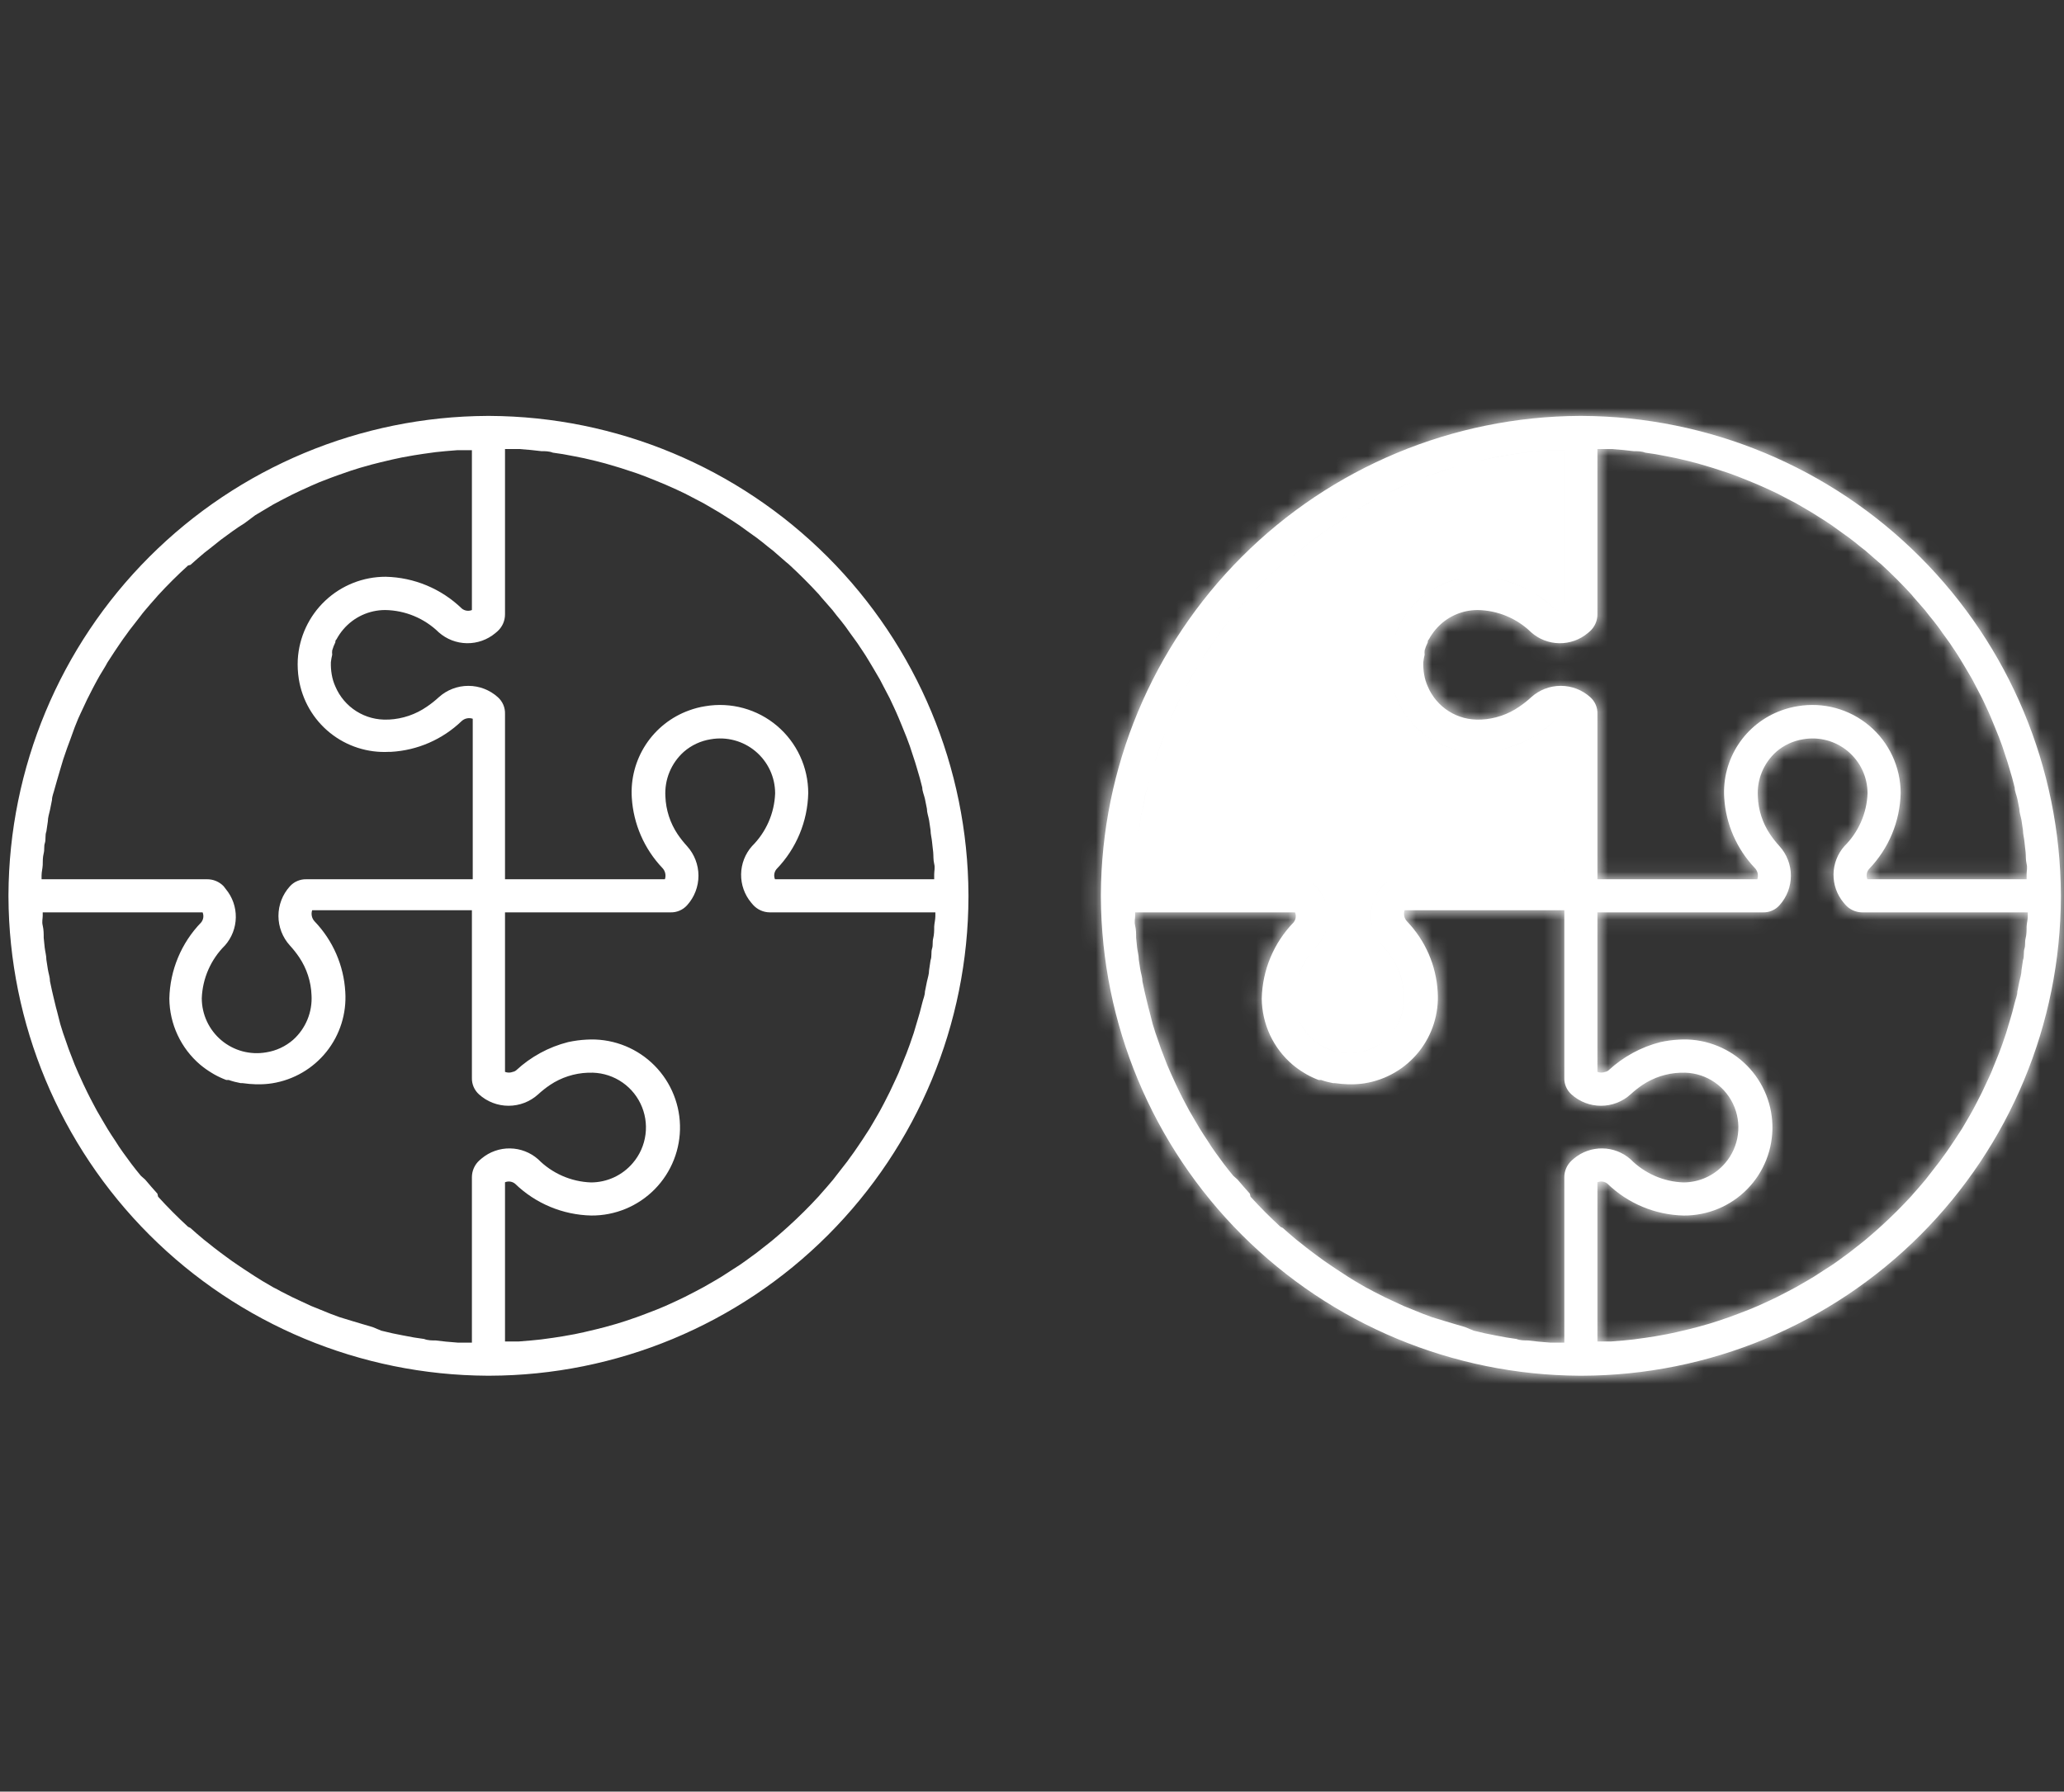
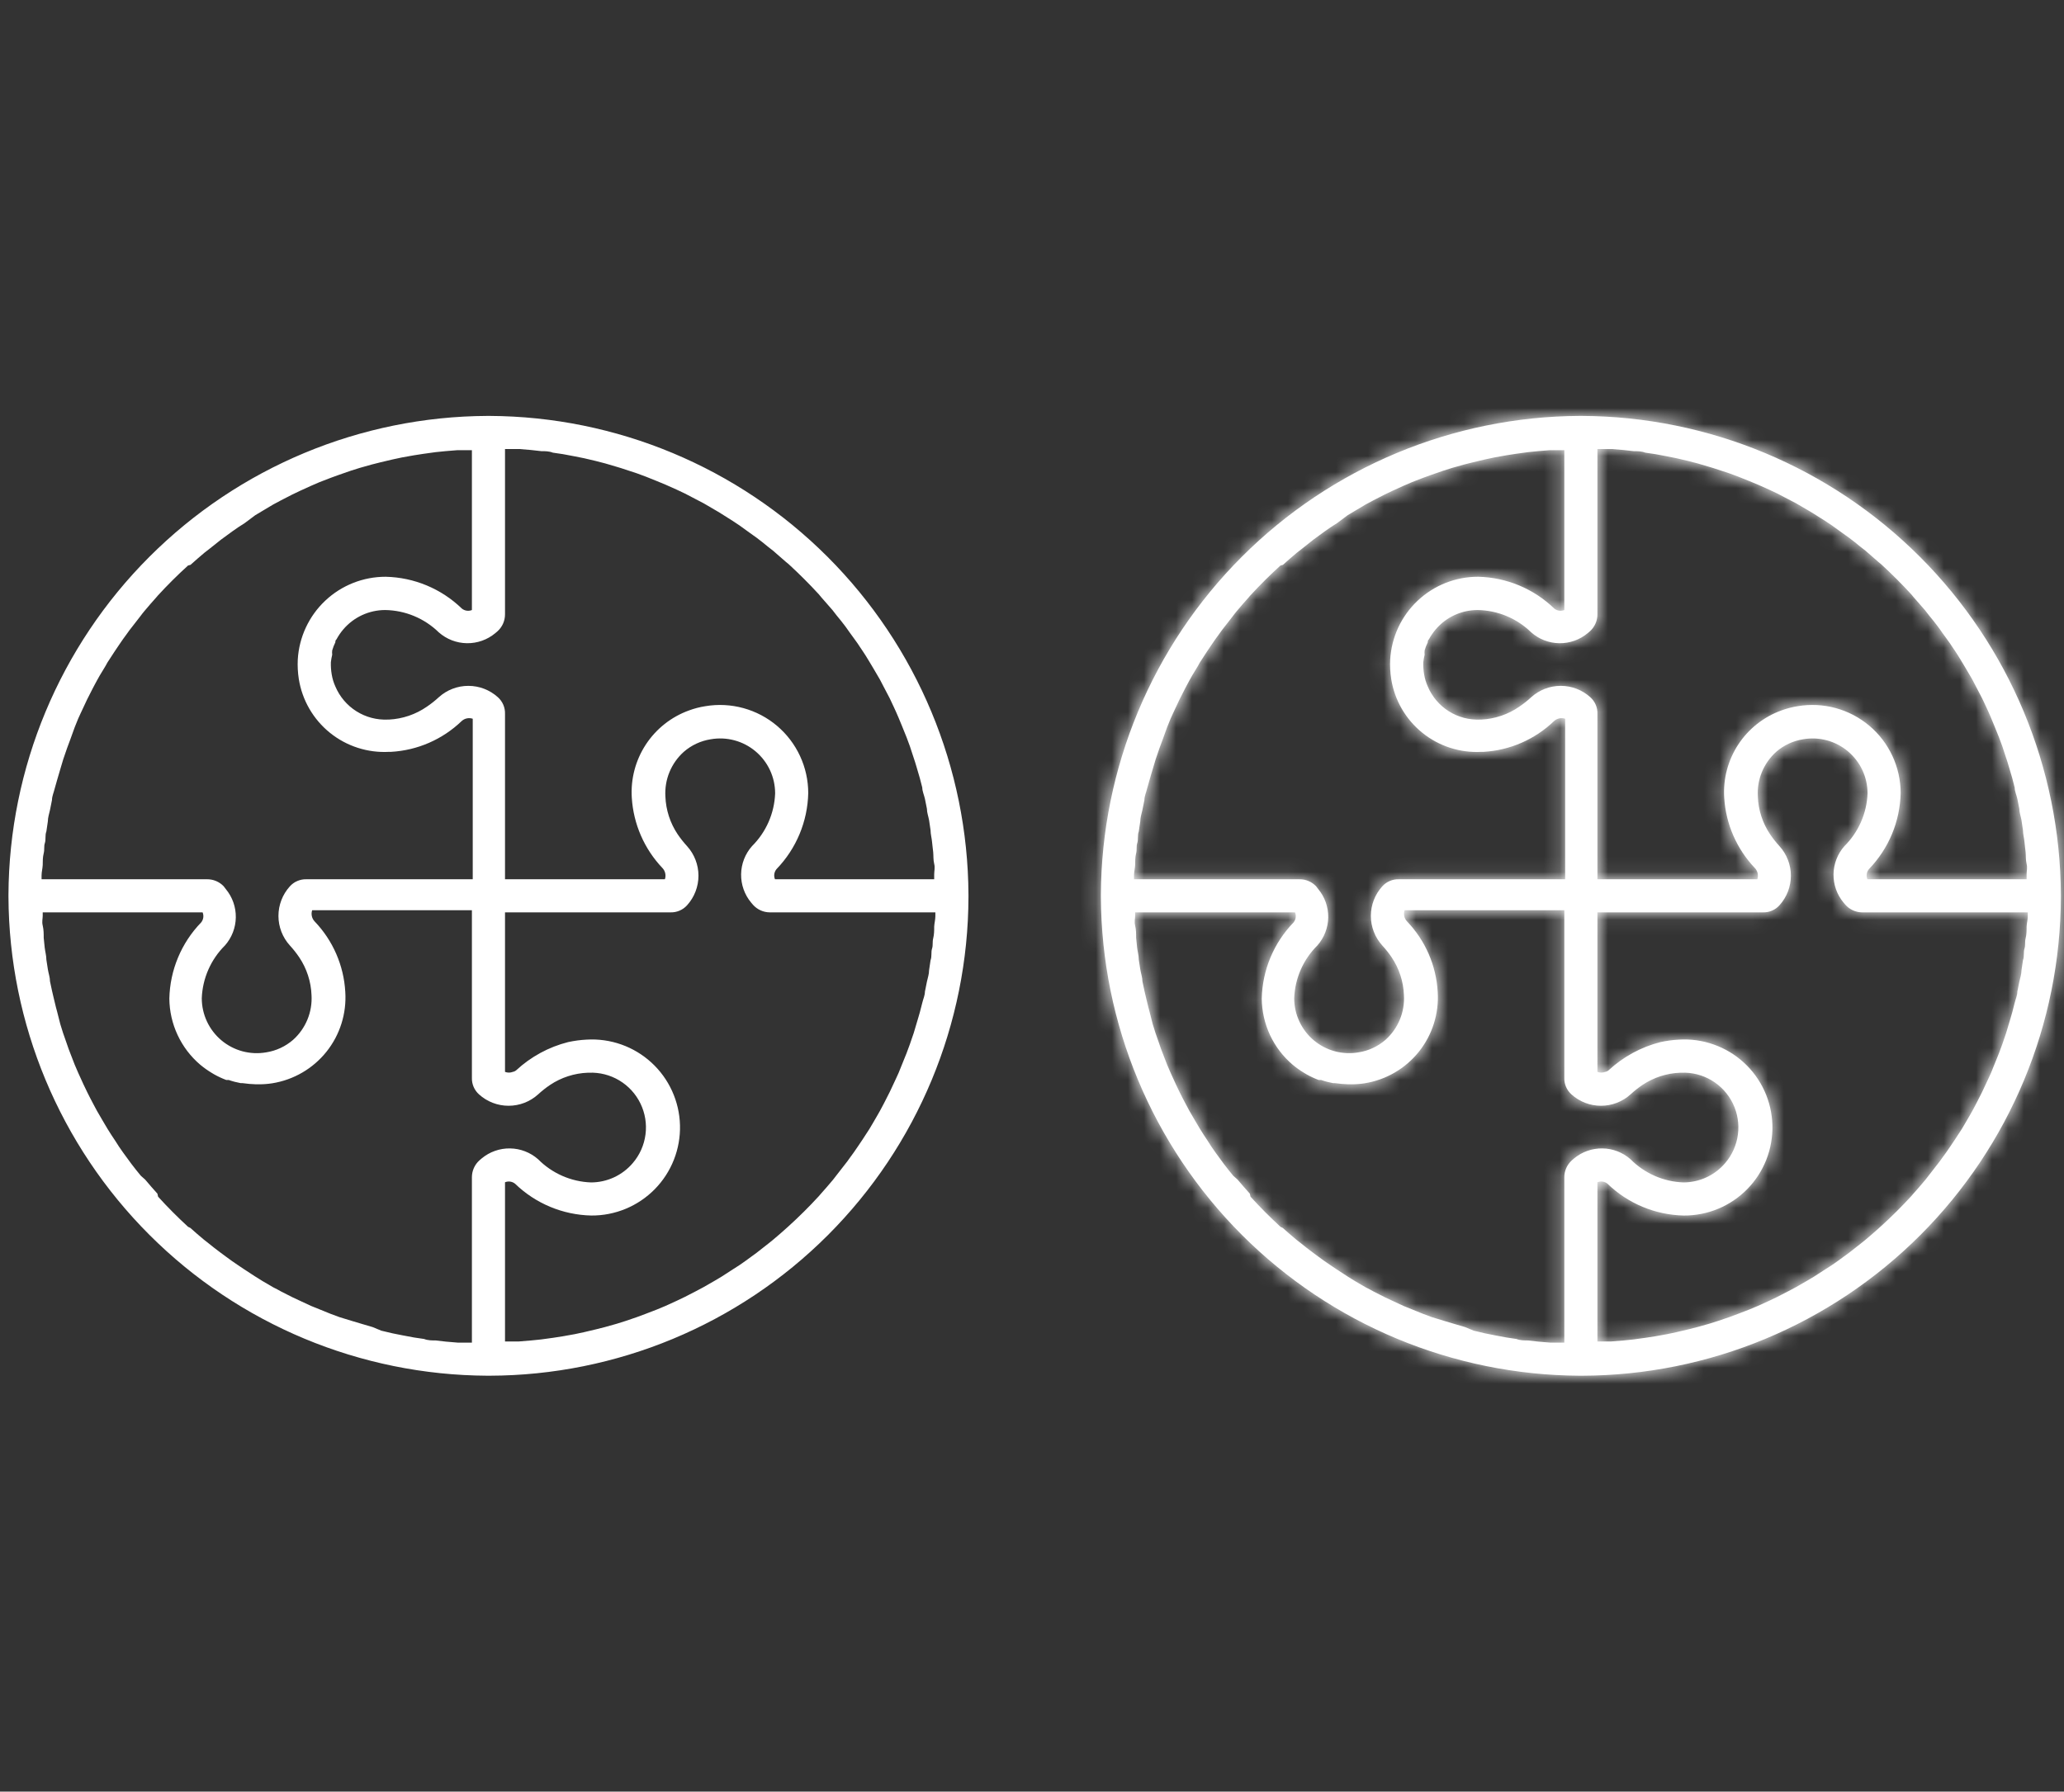
<svg xmlns="http://www.w3.org/2000/svg" width="129" height="112" viewBox="0 0 129 112" fill="none">
  <rect x="0" y="0" width="129" height="112" fill="#333333" stroke="none" />
  <path d="M30.601 26H30.456C22.531 26.038 14.941 29.203 9.336 34.808C3.732 40.412 0.567 48.002 0.529 55.928V56.072C0.567 63.998 3.732 71.588 9.336 77.192C14.941 82.797 22.531 85.962 30.456 86H30.601C38.532 85.981 46.134 82.822 51.742 77.213C57.35 71.605 60.51 64.004 60.529 56.072V55.928C60.491 48.002 57.325 40.412 51.721 34.808C46.117 29.203 38.527 26.038 30.601 26ZM58.387 57.924C58.387 58.172 58.387 58.41 58.325 58.659C58.263 58.907 58.325 59.083 58.253 59.3C58.18 59.517 58.253 59.786 58.16 60.024L58.067 60.655C58.067 60.893 57.984 61.131 57.932 61.369L57.808 61.99C57.808 62.228 57.694 62.465 57.642 62.693L57.487 63.293C57.415 63.531 57.353 63.769 57.28 63.997C57.208 64.224 57.167 64.39 57.105 64.586C57.042 64.783 56.939 65.052 56.867 65.279L56.66 65.838L56.38 66.531L56.163 67.069C56.06 67.307 55.946 67.534 55.843 67.762C55.739 67.99 55.687 68.103 55.605 68.269C55.522 68.434 55.367 68.734 55.253 68.962C55.139 69.19 55.077 69.283 54.994 69.448C54.911 69.614 54.725 69.903 54.601 70.131C54.477 70.359 54.415 70.431 54.332 70.586L53.887 71.269L53.608 71.683C53.453 71.921 53.277 72.159 53.111 72.386C52.946 72.614 52.936 72.635 52.843 72.748C52.749 72.862 52.46 73.245 52.263 73.493C52.067 73.741 52.118 73.69 52.036 73.783C51.798 74.072 51.549 74.352 51.301 74.631L51.177 74.776C50.577 75.428 49.956 76.048 49.294 76.648L49.191 76.741C48.901 77 48.611 77.259 48.311 77.507L48.042 77.724L47.277 78.324L46.936 78.572C46.698 78.748 46.46 78.924 46.211 79.09L45.808 79.348L45.105 79.803L44.67 80.062L43.967 80.466L43.501 80.714L42.798 81.076L42.301 81.314L41.598 81.635L41.08 81.852L40.356 82.131L39.829 82.328L39.105 82.576L38.546 82.752L37.811 82.959L37.242 83.103L36.498 83.279L35.918 83.403L35.163 83.538L34.563 83.631L33.808 83.734L33.198 83.796L32.432 83.859H31.811H31.563V73.907C31.667 73.864 31.78 73.85 31.892 73.866C32.003 73.883 32.107 73.929 32.194 74C33.474 75.238 35.173 75.947 36.953 75.986C37.691 75.992 38.424 75.849 39.106 75.566C39.788 75.283 40.407 74.866 40.924 74.339C41.442 73.812 41.848 73.186 42.118 72.499C42.389 71.811 42.519 71.076 42.499 70.338C42.48 69.6 42.312 68.873 42.005 68.201C41.699 67.528 41.26 66.925 40.716 66.426C40.171 65.927 39.532 65.542 38.836 65.296C38.139 65.049 37.401 64.945 36.663 64.99C36.273 65.01 35.886 65.062 35.505 65.145C34.295 65.452 33.182 66.056 32.267 66.903C32.205 66.956 32.13 66.992 32.049 67.007C31.893 67.067 31.72 67.067 31.563 67.007V57.035H41.908C42.102 57.04 42.296 57.003 42.474 56.926C42.653 56.85 42.813 56.735 42.943 56.59C43.4 56.084 43.654 55.426 43.654 54.743C43.654 54.061 43.4 53.403 42.943 52.897C42.728 52.663 42.531 52.414 42.353 52.152C41.884 51.452 41.619 50.635 41.587 49.793C41.556 49.271 41.643 48.749 41.842 48.265C42.041 47.782 42.346 47.349 42.736 47C43.212 46.584 43.797 46.312 44.422 46.214C44.915 46.128 45.422 46.151 45.905 46.281C46.389 46.411 46.838 46.646 47.221 46.968C47.605 47.291 47.913 47.693 48.125 48.147C48.336 48.601 48.446 49.096 48.446 49.596C48.4 50.84 47.882 52.02 46.998 52.897C46.569 53.382 46.329 54.004 46.319 54.651C46.31 55.298 46.532 55.927 46.946 56.424L47.07 56.569C47.202 56.715 47.364 56.832 47.543 56.912C47.723 56.992 47.918 57.034 48.115 57.035H58.46V57.272C58.46 57.49 58.398 57.707 58.387 57.924ZM29.256 83.931H28.605L27.87 83.869L27.229 83.796C26.991 83.796 26.742 83.796 26.505 83.703L25.873 83.61L25.16 83.476L24.539 83.352L23.836 83.186L23.287 82.959L22.584 82.752L21.994 82.576L21.218 82.338L20.66 82.131L19.998 81.862L19.46 81.645L18.767 81.324L18.26 81.086L17.567 80.734C17.411 80.641 17.246 80.559 17.08 80.476L16.408 80.083L15.943 79.793L15.26 79.348L14.846 79.069C14.608 78.914 14.37 78.738 14.143 78.572L13.78 78.303C13.522 78.117 13.284 77.921 13.036 77.724L12.746 77.496C12.456 77.259 12.177 77.01 11.898 76.762L11.753 76.69C11.101 76.09 10.48 75.469 9.88 74.807L9.839 74.621C9.58 74.331 9.322 74.041 9.074 73.741L8.805 73.503C8.598 73.255 8.401 73.007 8.205 72.748L7.956 72.407C7.78 72.169 7.605 71.931 7.439 71.683C7.274 71.434 7.274 71.414 7.18 71.279C7.087 71.145 6.87 70.814 6.725 70.576L6.467 70.141L6.063 69.448L5.815 68.983C5.691 68.745 5.567 68.517 5.453 68.279L5.215 67.783C5.111 67.545 4.998 67.317 4.894 67.079L4.667 66.552L4.387 65.828C4.315 65.652 4.253 65.476 4.191 65.29L3.942 64.576C3.88 64.39 3.829 64.203 3.767 64.017L3.57 63.241C3.518 63.055 3.467 62.859 3.425 62.672C3.384 62.486 3.301 62.176 3.249 61.928L3.125 61.348C3.125 61.1 3.032 60.852 2.991 60.593L2.898 59.993C2.898 59.745 2.825 59.497 2.794 59.238L2.732 58.628C2.732 58.369 2.732 58.121 2.67 57.862C2.608 57.603 2.67 57.448 2.67 57.241V57.035H12.663C12.706 57.138 12.72 57.252 12.704 57.363C12.688 57.474 12.641 57.579 12.57 57.666C11.332 58.945 10.623 60.644 10.584 62.424C10.591 63.212 10.767 63.99 11.101 64.704C11.434 65.418 11.918 66.052 12.518 66.562C12.743 66.749 12.981 66.919 13.232 67.069L13.387 67.162C13.63 67.298 13.882 67.416 14.143 67.514H14.298C14.54 67.599 14.79 67.664 15.043 67.71H15.156C15.438 67.75 15.721 67.775 16.005 67.783H16.201C16.471 67.783 16.741 67.762 17.008 67.721C18.346 67.509 19.558 66.805 20.404 65.747C21.25 64.689 21.669 63.352 21.58 62C21.486 60.353 20.807 58.795 19.667 57.603C19.579 57.512 19.518 57.398 19.491 57.273C19.463 57.149 19.47 57.02 19.511 56.9H29.494V67.379C29.488 67.574 29.525 67.767 29.602 67.946C29.679 68.124 29.794 68.284 29.939 68.414C30.445 68.872 31.103 69.125 31.786 69.125C32.468 69.125 33.126 68.872 33.632 68.414C33.865 68.199 34.114 68.002 34.377 67.824C35.077 67.356 35.894 67.091 36.736 67.059H36.808C37.474 67.031 38.134 67.199 38.706 67.541C39.278 67.883 39.738 68.385 40.029 68.985C40.32 69.585 40.43 70.256 40.344 70.917C40.259 71.579 39.983 72.201 39.549 72.707C39.227 73.086 38.826 73.391 38.374 73.6C37.922 73.809 37.43 73.917 36.932 73.917C35.688 73.871 34.508 73.353 33.632 72.469C33.147 72.041 32.525 71.8 31.878 71.791C31.231 71.781 30.602 72.003 30.105 72.417L29.96 72.541C29.814 72.674 29.697 72.835 29.617 73.015C29.537 73.195 29.495 73.389 29.494 73.586V83.931H29.256ZM2.67 54.076C2.67 53.828 2.67 53.59 2.732 53.341C2.794 53.093 2.732 52.917 2.805 52.7C2.877 52.483 2.805 52.214 2.898 51.976L2.991 51.345C2.991 51.107 3.074 50.869 3.125 50.631L3.249 50.01C3.249 49.772 3.363 49.535 3.415 49.307L3.57 48.759C3.642 48.521 3.705 48.283 3.777 48.055C3.849 47.828 3.891 47.662 3.953 47.465C4.015 47.269 4.118 47 4.191 46.772L4.398 46.214L4.667 45.469L4.884 44.931C4.987 44.693 5.101 44.465 5.205 44.238C5.308 44.01 5.36 43.897 5.442 43.731C5.525 43.566 5.68 43.266 5.794 43.038C5.908 42.81 5.97 42.717 6.053 42.552C6.136 42.386 6.311 42.097 6.446 41.879C6.58 41.662 6.632 41.569 6.715 41.414L7.16 40.731L7.439 40.317C7.594 40.079 7.77 39.841 7.936 39.614C8.101 39.386 8.111 39.365 8.205 39.252C8.298 39.138 8.587 38.755 8.784 38.507C8.856 38.414 8.929 38.31 9.011 38.217C9.249 37.928 9.498 37.648 9.746 37.369L9.87 37.224C10.47 36.572 11.091 35.952 11.753 35.352L11.908 35.31C12.198 35.052 12.487 34.793 12.787 34.545L13.067 34.328L13.822 33.728L14.163 33.479C14.401 33.303 14.639 33.128 14.887 32.962L15.291 32.703L15.953 32.207L16.387 31.948L17.08 31.535L17.546 31.286L18.249 30.924L18.746 30.686L19.449 30.366L19.977 30.138L20.701 29.859L21.218 29.672L21.932 29.424L22.491 29.248L23.225 29.041L23.794 28.897L24.539 28.721L25.118 28.597L25.873 28.462L26.474 28.369L27.229 28.265L27.839 28.203L28.605 28.141H29.225H29.494V38.135C29.39 38.178 29.277 38.192 29.166 38.175C29.055 38.159 28.95 38.112 28.863 38.041C27.584 36.803 25.884 36.094 24.105 36.055C22.702 36.053 21.351 36.587 20.329 37.549C19.308 38.511 18.693 39.827 18.611 41.228C18.591 41.632 18.612 42.038 18.674 42.438C18.882 43.763 19.575 44.964 20.619 45.807C21.663 46.65 22.982 47.075 24.322 47H24.446C26.093 46.906 27.651 46.227 28.843 45.086C28.934 44.998 29.048 44.937 29.172 44.91C29.297 44.883 29.426 44.89 29.546 44.931V54.965H19.149C18.955 54.96 18.762 54.997 18.583 55.074C18.404 55.15 18.244 55.265 18.115 55.41C17.657 55.916 17.403 56.574 17.403 57.257C17.403 57.939 17.657 58.597 18.115 59.103C18.33 59.337 18.527 59.586 18.704 59.848C19.173 60.548 19.438 61.365 19.47 62.207C19.501 62.729 19.414 63.251 19.215 63.735C19.016 64.218 18.711 64.651 18.322 65C17.845 65.416 17.261 65.689 16.636 65.786C16.142 65.872 15.636 65.849 15.152 65.719C14.669 65.589 14.219 65.354 13.836 65.032C13.453 64.709 13.144 64.307 12.933 63.853C12.721 63.399 12.612 62.904 12.611 62.403C12.658 61.16 13.176 59.98 14.06 59.103C14.488 58.618 14.729 57.996 14.738 57.349C14.748 56.702 14.525 56.073 14.111 55.576L13.977 55.4C13.843 55.261 13.682 55.151 13.505 55.076C13.327 55.001 13.135 54.964 12.943 54.965H2.598V54.728C2.598 54.51 2.66 54.293 2.67 54.076ZM31.801 28.069H32.453L33.187 28.131L33.829 28.203C34.067 28.203 34.315 28.203 34.553 28.297L35.184 28.39L35.898 28.524L36.518 28.648L37.222 28.814L37.822 28.969L38.525 29.176C38.722 29.238 38.918 29.29 39.115 29.362L39.808 29.59L40.367 29.797L41.06 30.076L41.608 30.303L42.28 30.603L42.808 30.852L43.48 31.203L43.977 31.462L44.649 31.855C44.805 31.948 44.96 32.031 45.115 32.135L45.787 32.559L46.222 32.848L46.894 33.334L47.287 33.614C47.525 33.79 47.753 33.976 47.991 34.172L48.311 34.421L49.129 35.135L49.304 35.279C49.956 35.879 50.577 36.5 51.177 37.152L51.322 37.328L52.036 38.145L52.284 38.465C52.48 38.703 52.667 38.931 52.843 39.169C53.018 39.407 53.029 39.428 53.122 39.562C53.215 39.697 53.453 40.007 53.608 40.234C53.763 40.462 53.794 40.524 53.898 40.669C54.001 40.814 54.187 41.114 54.322 41.341C54.456 41.569 54.508 41.652 54.601 41.807L54.994 42.479L55.253 42.976L55.605 43.648L55.853 44.176C55.956 44.403 56.06 44.621 56.153 44.848C56.246 45.076 56.308 45.221 56.38 45.397L56.66 46.09L56.867 46.648L57.094 47.341C57.167 47.538 57.218 47.734 57.28 47.931C57.343 48.128 57.415 48.397 57.487 48.635L57.642 49.234C57.642 49.462 57.756 49.7 57.808 49.938L57.932 50.559C57.932 50.797 58.025 51.035 58.067 51.272L58.16 51.903C58.16 52.141 58.232 52.39 58.253 52.628C58.273 52.865 58.304 53.052 58.325 53.269C58.346 53.486 58.325 53.755 58.387 54.003C58.449 54.252 58.387 54.438 58.387 54.655V54.965H48.436C48.392 54.862 48.379 54.748 48.395 54.637C48.411 54.526 48.458 54.421 48.529 54.334C49.767 53.055 50.476 51.356 50.515 49.576C50.514 48.775 50.339 47.985 50.001 47.259C49.664 46.533 49.172 45.889 48.561 45.372C47.95 44.855 47.233 44.478 46.461 44.266C45.689 44.054 44.88 44.013 44.091 44.145C43.738 44.199 43.391 44.29 43.056 44.414C41.952 44.814 41.007 45.562 40.363 46.545C39.72 47.528 39.413 48.693 39.487 49.865C39.588 51.511 40.266 53.067 41.401 54.262C41.489 54.354 41.55 54.468 41.577 54.592C41.605 54.716 41.597 54.845 41.556 54.965H31.563V44.621C31.569 44.426 31.532 44.233 31.455 44.054C31.378 43.876 31.263 43.716 31.118 43.586C30.612 43.128 29.954 42.875 29.272 42.875C28.589 42.875 27.931 43.128 27.425 43.586C27.192 43.801 26.943 43.998 26.68 44.176C25.982 44.661 25.161 44.94 24.311 44.983H24.239C23.547 45.014 22.861 44.833 22.275 44.463C21.689 44.093 21.23 43.552 20.96 42.914C20.851 42.673 20.775 42.419 20.732 42.159C20.689 41.906 20.672 41.649 20.68 41.393C20.698 41.236 20.726 41.081 20.763 40.928C20.752 40.838 20.752 40.748 20.763 40.659C20.813 40.484 20.879 40.314 20.96 40.152C20.96 40.09 20.96 40.028 21.032 39.965C21.151 39.744 21.293 39.536 21.456 39.345C21.779 38.965 22.18 38.661 22.632 38.452C23.084 38.243 23.576 38.135 24.073 38.135C25.328 38.154 26.528 38.654 27.425 39.531C27.91 39.959 28.532 40.2 29.18 40.209C29.826 40.219 30.456 39.997 30.953 39.583L31.098 39.459C31.244 39.326 31.36 39.165 31.441 38.985C31.521 38.805 31.562 38.611 31.563 38.414V28.069H31.801Z" fill="white" />
  <mask id="path-2-inside-1_1_12376" fill="white">
    <path d="M98.877 26H98.732C90.807 26.038 83.216 29.203 77.612 34.808C72.008 40.412 68.843 48.002 68.805 55.928V56.072C68.843 63.998 72.008 71.588 77.612 77.192C83.216 82.797 90.807 85.962 98.732 86H98.877C106.808 85.981 114.409 82.822 120.018 77.213C125.626 71.605 128.785 64.004 128.805 56.072V55.928C128.766 48.002 125.601 40.412 119.997 34.808C114.393 29.203 106.803 26.038 98.877 26ZM126.663 57.924C126.663 58.172 126.663 58.41 126.601 58.659C126.539 58.907 126.601 59.083 126.529 59.3C126.456 59.517 126.529 59.786 126.436 60.024L126.343 60.655C126.343 60.893 126.26 61.131 126.208 61.369L126.084 61.99C126.084 62.228 125.97 62.465 125.918 62.693L125.763 63.293C125.691 63.531 125.629 63.769 125.556 63.997C125.484 64.224 125.443 64.39 125.38 64.586C125.318 64.783 125.215 65.052 125.143 65.279L124.936 65.838L124.656 66.531L124.439 67.069C124.336 67.307 124.222 67.534 124.118 67.762C124.015 67.99 123.963 68.103 123.88 68.269C123.798 68.434 123.643 68.734 123.529 68.962C123.415 69.19 123.353 69.283 123.27 69.448C123.187 69.614 123.001 69.903 122.877 70.131C122.753 70.359 122.691 70.431 122.608 70.586L122.163 71.269L121.884 71.683C121.729 71.921 121.553 72.159 121.387 72.386C121.222 72.614 121.211 72.635 121.118 72.748C121.025 72.862 120.736 73.245 120.539 73.493C120.342 73.741 120.394 73.69 120.311 73.783C120.074 74.072 119.825 74.352 119.577 74.631L119.453 74.776C118.853 75.428 118.232 76.048 117.57 76.648L117.467 76.741C117.177 77 116.887 77.259 116.587 77.507L116.318 77.724L115.553 78.324L115.211 78.572C114.974 78.748 114.736 78.924 114.487 79.09L114.084 79.348L113.38 79.803L112.946 80.062L112.243 80.466L111.777 80.714L111.074 81.076L110.577 81.314L109.874 81.635L109.356 81.852L108.632 82.131L108.105 82.328L107.38 82.576L106.822 82.752L106.087 82.959L105.518 83.103L104.774 83.279L104.194 83.403L103.439 83.538L102.839 83.631L102.084 83.734L101.474 83.797L100.708 83.859H100.087H99.839V73.907C99.943 73.864 100.056 73.85 100.167 73.866C100.279 73.883 100.383 73.929 100.47 74C101.749 75.238 103.449 75.947 105.229 75.986C105.967 75.992 106.7 75.849 107.382 75.566C108.064 75.283 108.683 74.866 109.2 74.339C109.718 73.812 110.124 73.186 110.394 72.499C110.665 71.811 110.794 71.076 110.775 70.338C110.755 69.6 110.588 68.873 110.281 68.201C109.975 67.528 109.536 66.925 108.992 66.426C108.447 65.927 107.808 65.542 107.111 65.296C106.415 65.049 105.676 64.945 104.939 64.99C104.549 65.01 104.162 65.062 103.78 65.145C102.571 65.452 101.458 66.056 100.542 66.903C100.48 66.956 100.405 66.992 100.325 67.007C100.169 67.067 99.995 67.067 99.839 67.007V57.035H110.184C110.378 57.04 110.572 57.003 110.75 56.926C110.929 56.85 111.089 56.735 111.218 56.59C111.676 56.084 111.93 55.426 111.93 54.743C111.93 54.061 111.676 53.403 111.218 52.897C111.004 52.663 110.807 52.414 110.629 52.152C110.16 51.452 109.895 50.635 109.863 49.793C109.832 49.271 109.919 48.749 110.118 48.265C110.317 47.782 110.622 47.349 111.011 47C111.488 46.584 112.073 46.312 112.698 46.214C113.191 46.128 113.697 46.151 114.181 46.281C114.665 46.411 115.114 46.646 115.497 46.968C115.881 47.291 116.189 47.693 116.401 48.147C116.612 48.601 116.722 49.096 116.722 49.597C116.675 50.84 116.158 52.02 115.274 52.897C114.845 53.382 114.605 54.004 114.595 54.651C114.586 55.298 114.808 55.927 115.222 56.424L115.346 56.569C115.478 56.715 115.639 56.832 115.819 56.912C115.999 56.992 116.194 57.034 116.391 57.035H126.736V57.272C126.736 57.49 126.674 57.707 126.663 57.924ZM97.532 83.931H96.88L96.146 83.869L95.505 83.797C95.267 83.797 95.018 83.797 94.78 83.704L94.149 83.61L93.436 83.476L92.815 83.352L92.112 83.186L91.563 82.959L90.86 82.752L90.27 82.576L89.494 82.338L88.936 82.131L88.273 81.862L87.736 81.645L87.043 81.324L86.536 81.086L85.843 80.734C85.687 80.641 85.522 80.559 85.356 80.476L84.684 80.083L84.218 79.793L83.536 79.348L83.122 79.069C82.884 78.914 82.646 78.738 82.418 78.572L82.056 78.303C81.798 78.117 81.56 77.921 81.311 77.724L81.022 77.497C80.732 77.259 80.453 77.01 80.174 76.762L80.029 76.69C79.377 76.09 78.756 75.469 78.156 74.807L78.115 74.621C77.856 74.331 77.598 74.041 77.349 73.741L77.08 73.503C76.874 73.255 76.677 73.007 76.48 72.748L76.232 72.407C76.056 72.169 75.88 71.931 75.715 71.683C75.549 71.434 75.549 71.414 75.456 71.279C75.363 71.145 75.146 70.814 75.001 70.576L74.743 70.141L74.339 69.448L74.091 68.983C73.967 68.745 73.843 68.517 73.729 68.279L73.491 67.783C73.387 67.545 73.273 67.317 73.17 67.079L72.942 66.552L72.663 65.828C72.591 65.652 72.529 65.476 72.467 65.29L72.218 64.576C72.156 64.39 72.105 64.203 72.043 64.017L71.846 63.241C71.794 63.055 71.743 62.859 71.701 62.672C71.66 62.486 71.577 62.176 71.525 61.928L71.401 61.348C71.401 61.1 71.308 60.852 71.267 60.593L71.174 59.993C71.174 59.745 71.101 59.497 71.07 59.238L71.008 58.628C71.008 58.369 71.008 58.121 70.946 57.862C70.884 57.603 70.946 57.448 70.946 57.241V57.035H80.939C80.982 57.138 80.996 57.252 80.98 57.363C80.963 57.474 80.917 57.579 80.846 57.666C79.608 58.945 78.899 60.644 78.86 62.424C78.867 63.212 79.043 63.99 79.376 64.704C79.71 65.418 80.194 66.052 80.794 66.562C81.019 66.749 81.257 66.919 81.508 67.069L81.663 67.162C81.906 67.298 82.158 67.416 82.418 67.514H82.573C82.816 67.599 83.065 67.664 83.318 67.71H83.432C83.713 67.75 83.996 67.775 84.28 67.783H84.477C84.747 67.783 85.017 67.762 85.284 67.721C86.622 67.509 87.833 66.805 88.679 65.747C89.525 64.689 89.945 63.352 89.856 62C89.762 60.353 89.083 58.795 87.942 57.603C87.855 57.512 87.794 57.398 87.766 57.273C87.739 57.149 87.746 57.02 87.787 56.9H97.77V67.379C97.764 67.574 97.801 67.767 97.878 67.946C97.955 68.124 98.07 68.284 98.215 68.414C98.721 68.872 99.379 69.125 100.061 69.125C100.744 69.125 101.402 68.872 101.908 68.414C102.141 68.199 102.39 68.002 102.653 67.824C103.353 67.356 104.17 67.091 105.011 67.059H105.084C105.75 67.031 106.41 67.199 106.982 67.541C107.554 67.883 108.014 68.385 108.305 68.985C108.596 69.585 108.706 70.256 108.62 70.917C108.535 71.579 108.259 72.201 107.825 72.707C107.503 73.086 107.102 73.391 106.65 73.6C106.198 73.809 105.706 73.917 105.208 73.917C103.964 73.871 102.784 73.353 101.908 72.469C101.423 72.041 100.801 71.8 100.154 71.791C99.507 71.781 98.878 72.003 98.38 72.417L98.236 72.541C98.09 72.674 97.973 72.835 97.893 73.015C97.813 73.195 97.771 73.389 97.77 73.586V83.931H97.532ZM70.946 54.076C70.946 53.828 70.946 53.59 71.008 53.341C71.07 53.093 71.008 52.917 71.08 52.7C71.153 52.483 71.08 52.214 71.174 51.976L71.267 51.345C71.267 51.107 71.349 50.869 71.401 50.631L71.525 50.01C71.525 49.772 71.639 49.535 71.691 49.307L71.846 48.759C71.918 48.521 71.98 48.283 72.053 48.055C72.125 47.828 72.167 47.662 72.229 47.465C72.291 47.269 72.394 47 72.467 46.772L72.674 46.214L72.942 45.469L73.16 44.931C73.263 44.693 73.377 44.465 73.48 44.238C73.584 44.01 73.636 43.897 73.718 43.731C73.801 43.566 73.956 43.266 74.07 43.038C74.184 42.81 74.246 42.717 74.329 42.552C74.412 42.386 74.587 42.097 74.722 41.879C74.856 41.662 74.908 41.569 74.991 41.414L75.436 40.731L75.715 40.317C75.87 40.079 76.046 39.841 76.212 39.614C76.377 39.386 76.387 39.365 76.48 39.252C76.573 39.138 76.863 38.755 77.06 38.507C77.132 38.414 77.205 38.31 77.287 38.217C77.525 37.928 77.773 37.648 78.022 37.369L78.146 37.224C78.746 36.572 79.367 35.952 80.029 35.352L80.184 35.31C80.474 35.052 80.763 34.793 81.063 34.545L81.343 34.328L82.098 33.728L82.439 33.479C82.677 33.303 82.915 33.128 83.163 32.962L83.567 32.703L84.229 32.207L84.663 31.948L85.356 31.535L85.822 31.286L86.525 30.924L87.022 30.686L87.725 30.366L88.253 30.138L88.977 29.859L89.494 29.672L90.208 29.424L90.767 29.248L91.501 29.041L92.07 28.897L92.815 28.721L93.394 28.597L94.149 28.462L94.749 28.369L95.505 28.265L96.115 28.203L96.88 28.141H97.501H97.77V38.135C97.666 38.178 97.553 38.192 97.442 38.175C97.331 38.159 97.226 38.112 97.139 38.041C95.86 36.803 94.16 36.094 92.38 36.055C90.978 36.053 89.627 36.587 88.605 37.549C87.584 38.511 86.969 39.827 86.887 41.228C86.867 41.632 86.888 42.038 86.949 42.438C87.158 43.763 87.851 44.964 88.895 45.807C89.938 46.65 91.258 47.075 92.598 47H92.722C94.368 46.906 95.927 46.227 97.118 45.086C97.21 44.998 97.324 44.937 97.448 44.91C97.572 44.883 97.702 44.89 97.822 44.931V54.965H87.425C87.231 54.96 87.037 54.997 86.859 55.074C86.68 55.15 86.52 55.265 86.391 55.41C85.933 55.916 85.679 56.574 85.679 57.257C85.679 57.939 85.933 58.597 86.391 59.103C86.606 59.337 86.803 59.586 86.98 59.848C87.449 60.548 87.714 61.365 87.746 62.207C87.777 62.729 87.69 63.251 87.491 63.735C87.292 64.218 86.987 64.651 86.598 65C86.121 65.416 85.537 65.689 84.912 65.786C84.418 65.872 83.912 65.849 83.428 65.719C82.945 65.589 82.495 65.354 82.112 65.032C81.728 64.709 81.42 64.307 81.209 63.853C80.997 63.399 80.887 62.904 80.887 62.404C80.934 61.16 81.451 59.98 82.336 59.103C82.764 58.618 83.004 57.996 83.014 57.349C83.023 56.702 82.801 56.073 82.387 55.576L82.253 55.4C82.119 55.261 81.958 55.151 81.78 55.076C81.603 55.001 81.411 54.964 81.218 54.965H70.874V54.728C70.874 54.51 70.936 54.293 70.946 54.076ZM100.077 28.069H100.729L101.463 28.131L102.105 28.203C102.342 28.203 102.591 28.203 102.829 28.297L103.46 28.39L104.174 28.524L104.794 28.648L105.498 28.814L106.098 28.969L106.801 29.176C106.998 29.238 107.194 29.29 107.391 29.362L108.084 29.59L108.642 29.797L109.336 30.076L109.884 30.303L110.556 30.603L111.084 30.852L111.756 31.203L112.253 31.462L112.925 31.855C113.08 31.948 113.236 32.031 113.391 32.135L114.063 32.559L114.498 32.848L115.17 33.334L115.563 33.614C115.801 33.79 116.029 33.976 116.267 34.172L116.587 34.421L117.405 35.135L117.58 35.279C118.232 35.879 118.853 36.5 119.453 37.152L119.598 37.328L120.311 38.145L120.56 38.465C120.756 38.703 120.942 38.931 121.118 39.169C121.294 39.407 121.305 39.428 121.398 39.562C121.491 39.697 121.729 40.007 121.884 40.234C122.039 40.462 122.07 40.524 122.174 40.669C122.277 40.814 122.463 41.114 122.598 41.341C122.732 41.569 122.784 41.652 122.877 41.807L123.27 42.479L123.529 42.976L123.88 43.648L124.129 44.176C124.232 44.404 124.336 44.621 124.429 44.848C124.522 45.076 124.584 45.221 124.656 45.397L124.936 46.09L125.143 46.648L125.37 47.341C125.443 47.538 125.494 47.734 125.556 47.931C125.618 48.128 125.691 48.397 125.763 48.635L125.918 49.234C125.918 49.462 126.032 49.7 126.084 49.938L126.208 50.559C126.208 50.797 126.301 51.035 126.343 51.272L126.436 51.904C126.436 52.141 126.508 52.39 126.529 52.628C126.549 52.865 126.58 53.052 126.601 53.269C126.622 53.486 126.601 53.755 126.663 54.004C126.725 54.252 126.663 54.438 126.663 54.655V54.965H116.711C116.668 54.862 116.654 54.748 116.671 54.637C116.687 54.526 116.733 54.421 116.805 54.334C118.042 53.055 118.752 51.356 118.791 49.576C118.79 48.775 118.614 47.985 118.277 47.259C117.94 46.533 117.448 45.889 116.837 45.372C116.225 44.855 115.509 44.478 114.737 44.266C113.965 44.054 113.156 44.013 112.367 44.145C112.014 44.199 111.667 44.29 111.332 44.414C110.228 44.814 109.283 45.562 108.639 46.545C107.996 47.528 107.688 48.693 107.763 49.865C107.864 51.511 108.542 53.067 109.677 54.262C109.765 54.354 109.826 54.468 109.853 54.592C109.88 54.716 109.873 54.845 109.832 54.965H99.839V44.621C99.845 44.426 99.808 44.233 99.731 44.054C99.654 43.876 99.539 43.716 99.394 43.586C98.888 43.128 98.23 42.875 97.548 42.875C96.865 42.875 96.207 43.128 95.701 43.586C95.468 43.801 95.219 43.998 94.956 44.176C94.257 44.661 93.437 44.94 92.587 44.983H92.515C91.822 45.014 91.137 44.833 90.551 44.463C89.964 44.093 89.505 43.552 89.236 42.914C89.127 42.673 89.051 42.419 89.008 42.159C88.965 41.906 88.948 41.649 88.956 41.393C88.974 41.236 89.001 41.081 89.039 40.928C89.028 40.838 89.028 40.748 89.039 40.659C89.089 40.484 89.155 40.314 89.236 40.152C89.236 40.09 89.236 40.028 89.308 39.965C89.427 39.744 89.569 39.536 89.732 39.345C90.055 38.965 90.456 38.661 90.908 38.452C91.359 38.243 91.852 38.135 92.349 38.135C93.604 38.154 94.804 38.654 95.701 39.531C96.186 39.959 96.808 40.2 97.455 40.209C98.102 40.219 98.731 39.997 99.229 39.583L99.374 39.459C99.519 39.326 99.636 39.165 99.716 38.985C99.796 38.805 99.838 38.611 99.839 38.414V28.069H100.077Z" />
-     <path d="M70.946 54.076C70.946 53.828 70.946 53.59 71.008 53.341C71.07 53.093 71.008 52.917 71.08 52.7C71.153 52.483 71.08 52.214 71.174 51.976L71.267 51.345C71.267 51.107 71.349 50.869 71.401 50.631L71.525 50.01C71.525 49.772 71.639 49.535 71.691 49.307L71.846 48.759C71.918 48.521 71.98 48.283 72.053 48.055C72.125 47.828 72.167 47.662 72.229 47.465C72.291 47.269 72.394 47 72.467 46.772L72.674 46.214L72.942 45.469L73.16 44.931C73.263 44.693 73.377 44.465 73.48 44.238C73.584 44.01 73.636 43.897 73.718 43.731C73.801 43.566 73.956 43.266 74.07 43.038C74.184 42.81 74.246 42.717 74.329 42.552C74.412 42.386 74.587 42.097 74.722 41.879C74.856 41.662 74.908 41.569 74.991 41.414L75.436 40.731L75.715 40.317C75.87 40.079 76.046 39.841 76.212 39.614C76.377 39.386 76.387 39.365 76.48 39.252C76.573 39.138 76.863 38.755 77.06 38.507C77.132 38.414 77.205 38.31 77.287 38.217C77.525 37.928 77.773 37.648 78.022 37.369L78.146 37.224C78.746 36.572 79.367 35.952 80.029 35.352L80.184 35.31C80.474 35.052 80.763 34.793 81.063 34.545L81.343 34.328L82.098 33.728L82.439 33.479C82.677 33.303 82.915 33.128 83.163 32.962L83.567 32.703L84.229 32.207L84.663 31.948L85.356 31.535L85.822 31.286L86.525 30.924L87.022 30.686L87.725 30.366L88.253 30.138L88.977 29.859L89.494 29.672L90.208 29.424L90.767 29.248L91.501 29.041L92.07 28.897L92.815 28.721L93.394 28.597L94.149 28.462L94.749 28.369L95.505 28.265L96.115 28.203L96.88 28.141H97.501H97.77V38.135C97.666 38.178 97.553 38.192 97.442 38.175C97.331 38.159 97.226 38.112 97.139 38.041C95.86 36.803 94.16 36.094 92.38 36.055C90.978 36.053 89.627 36.587 88.605 37.549C87.584 38.511 86.969 39.827 86.887 41.228C86.867 41.632 86.888 42.038 86.949 42.438C87.158 43.763 87.851 44.964 88.895 45.807C89.938 46.65 91.258 47.075 92.598 47H92.722C94.368 46.906 95.927 46.227 97.118 45.086C97.21 44.998 97.324 44.937 97.448 44.91C97.572 44.883 97.702 44.89 97.822 44.931V54.965H87.425C87.231 54.96 87.037 54.997 86.859 55.074C86.68 55.15 86.52 55.265 86.391 55.41C85.933 55.916 85.679 56.574 85.679 57.257C85.679 57.939 85.933 58.597 86.391 59.103C86.606 59.337 86.803 59.586 86.98 59.848C87.449 60.548 87.714 61.365 87.746 62.207C87.777 62.729 87.69 63.251 87.491 63.735C87.292 64.218 86.987 64.651 86.598 65C86.121 65.416 85.537 65.689 84.912 65.786C84.418 65.872 83.912 65.849 83.428 65.719C82.945 65.589 82.495 65.354 82.112 65.032C81.728 64.709 81.42 64.307 81.209 63.853C80.997 63.399 80.887 62.904 80.887 62.404C80.934 61.16 81.451 59.98 82.336 59.103C82.764 58.618 83.004 57.996 83.014 57.349C83.023 56.702 82.801 56.073 82.387 55.576L82.253 55.4C82.119 55.261 81.958 55.151 81.78 55.076C81.603 55.001 81.411 54.964 81.218 54.965H70.874V54.728C70.874 54.51 70.936 54.293 70.946 54.076Z" />
  </mask>
  <path d="M98.877 26H98.732C90.807 26.038 83.216 29.203 77.612 34.808C72.008 40.412 68.843 48.002 68.805 55.928V56.072C68.843 63.998 72.008 71.588 77.612 77.192C83.216 82.797 90.807 85.962 98.732 86H98.877C106.808 85.981 114.409 82.822 120.018 77.213C125.626 71.605 128.785 64.004 128.805 56.072V55.928C128.766 48.002 125.601 40.412 119.997 34.808C114.393 29.203 106.803 26.038 98.877 26ZM126.663 57.924C126.663 58.172 126.663 58.41 126.601 58.659C126.539 58.907 126.601 59.083 126.529 59.3C126.456 59.517 126.529 59.786 126.436 60.024L126.343 60.655C126.343 60.893 126.26 61.131 126.208 61.369L126.084 61.99C126.084 62.228 125.97 62.465 125.918 62.693L125.763 63.293C125.691 63.531 125.629 63.769 125.556 63.997C125.484 64.224 125.443 64.39 125.38 64.586C125.318 64.783 125.215 65.052 125.143 65.279L124.936 65.838L124.656 66.531L124.439 67.069C124.336 67.307 124.222 67.534 124.118 67.762C124.015 67.99 123.963 68.103 123.88 68.269C123.798 68.434 123.643 68.734 123.529 68.962C123.415 69.19 123.353 69.283 123.27 69.448C123.187 69.614 123.001 69.903 122.877 70.131C122.753 70.359 122.691 70.431 122.608 70.586L122.163 71.269L121.884 71.683C121.729 71.921 121.553 72.159 121.387 72.386C121.222 72.614 121.211 72.635 121.118 72.748C121.025 72.862 120.736 73.245 120.539 73.493C120.342 73.741 120.394 73.69 120.311 73.783C120.074 74.072 119.825 74.352 119.577 74.631L119.453 74.776C118.853 75.428 118.232 76.048 117.57 76.648L117.467 76.741C117.177 77 116.887 77.259 116.587 77.507L116.318 77.724L115.553 78.324L115.211 78.572C114.974 78.748 114.736 78.924 114.487 79.09L114.084 79.348L113.38 79.803L112.946 80.062L112.243 80.466L111.777 80.714L111.074 81.076L110.577 81.314L109.874 81.635L109.356 81.852L108.632 82.131L108.105 82.328L107.38 82.576L106.822 82.752L106.087 82.959L105.518 83.103L104.774 83.279L104.194 83.403L103.439 83.538L102.839 83.631L102.084 83.734L101.474 83.797L100.708 83.859H100.087H99.839V73.907C99.943 73.864 100.056 73.85 100.167 73.866C100.279 73.883 100.383 73.929 100.47 74C101.749 75.238 103.449 75.947 105.229 75.986C105.967 75.992 106.7 75.849 107.382 75.566C108.064 75.283 108.683 74.866 109.2 74.339C109.718 73.812 110.124 73.186 110.394 72.499C110.665 71.811 110.794 71.076 110.775 70.338C110.755 69.6 110.588 68.873 110.281 68.201C109.975 67.528 109.536 66.925 108.992 66.426C108.447 65.927 107.808 65.542 107.111 65.296C106.415 65.049 105.676 64.945 104.939 64.99C104.549 65.01 104.162 65.062 103.78 65.145C102.571 65.452 101.458 66.056 100.542 66.903C100.48 66.956 100.405 66.992 100.325 67.007C100.169 67.067 99.995 67.067 99.839 67.007V57.035H110.184C110.378 57.04 110.572 57.003 110.75 56.926C110.929 56.85 111.089 56.735 111.218 56.59C111.676 56.084 111.93 55.426 111.93 54.743C111.93 54.061 111.676 53.403 111.218 52.897C111.004 52.663 110.807 52.414 110.629 52.152C110.16 51.452 109.895 50.635 109.863 49.793C109.832 49.271 109.919 48.749 110.118 48.265C110.317 47.782 110.622 47.349 111.011 47C111.488 46.584 112.073 46.312 112.698 46.214C113.191 46.128 113.697 46.151 114.181 46.281C114.665 46.411 115.114 46.646 115.497 46.968C115.881 47.291 116.189 47.693 116.401 48.147C116.612 48.601 116.722 49.096 116.722 49.597C116.675 50.84 116.158 52.02 115.274 52.897C114.845 53.382 114.605 54.004 114.595 54.651C114.586 55.298 114.808 55.927 115.222 56.424L115.346 56.569C115.478 56.715 115.639 56.832 115.819 56.912C115.999 56.992 116.194 57.034 116.391 57.035H126.736V57.272C126.736 57.49 126.674 57.707 126.663 57.924ZM97.532 83.931H96.88L96.146 83.869L95.505 83.797C95.267 83.797 95.018 83.797 94.78 83.704L94.149 83.61L93.436 83.476L92.815 83.352L92.112 83.186L91.563 82.959L90.86 82.752L90.27 82.576L89.494 82.338L88.936 82.131L88.273 81.862L87.736 81.645L87.043 81.324L86.536 81.086L85.843 80.734C85.687 80.641 85.522 80.559 85.356 80.476L84.684 80.083L84.218 79.793L83.536 79.348L83.122 79.069C82.884 78.914 82.646 78.738 82.418 78.572L82.056 78.303C81.798 78.117 81.56 77.921 81.311 77.724L81.022 77.497C80.732 77.259 80.453 77.01 80.174 76.762L80.029 76.69C79.377 76.09 78.756 75.469 78.156 74.807L78.115 74.621C77.856 74.331 77.598 74.041 77.349 73.741L77.08 73.503C76.874 73.255 76.677 73.007 76.48 72.748L76.232 72.407C76.056 72.169 75.88 71.931 75.715 71.683C75.549 71.434 75.549 71.414 75.456 71.279C75.363 71.145 75.146 70.814 75.001 70.576L74.743 70.141L74.339 69.448L74.091 68.983C73.967 68.745 73.843 68.517 73.729 68.279L73.491 67.783C73.387 67.545 73.273 67.317 73.17 67.079L72.942 66.552L72.663 65.828C72.591 65.652 72.529 65.476 72.467 65.29L72.218 64.576C72.156 64.39 72.105 64.203 72.043 64.017L71.846 63.241C71.794 63.055 71.743 62.859 71.701 62.672C71.66 62.486 71.577 62.176 71.525 61.928L71.401 61.348C71.401 61.1 71.308 60.852 71.267 60.593L71.174 59.993C71.174 59.745 71.101 59.497 71.07 59.238L71.008 58.628C71.008 58.369 71.008 58.121 70.946 57.862C70.884 57.603 70.946 57.448 70.946 57.241V57.035H80.939C80.982 57.138 80.996 57.252 80.98 57.363C80.963 57.474 80.917 57.579 80.846 57.666C79.608 58.945 78.899 60.644 78.86 62.424C78.867 63.212 79.043 63.99 79.376 64.704C79.71 65.418 80.194 66.052 80.794 66.562C81.019 66.749 81.257 66.919 81.508 67.069L81.663 67.162C81.906 67.298 82.158 67.416 82.418 67.514H82.573C82.816 67.599 83.065 67.664 83.318 67.71H83.432C83.713 67.75 83.996 67.775 84.28 67.783H84.477C84.747 67.783 85.017 67.762 85.284 67.721C86.622 67.509 87.833 66.805 88.679 65.747C89.525 64.689 89.945 63.352 89.856 62C89.762 60.353 89.083 58.795 87.942 57.603C87.855 57.512 87.794 57.398 87.766 57.273C87.739 57.149 87.746 57.02 87.787 56.9H97.77V67.379C97.764 67.574 97.801 67.767 97.878 67.946C97.955 68.124 98.07 68.284 98.215 68.414C98.721 68.872 99.379 69.125 100.061 69.125C100.744 69.125 101.402 68.872 101.908 68.414C102.141 68.199 102.39 68.002 102.653 67.824C103.353 67.356 104.17 67.091 105.011 67.059H105.084C105.75 67.031 106.41 67.199 106.982 67.541C107.554 67.883 108.014 68.385 108.305 68.985C108.596 69.585 108.706 70.256 108.62 70.917C108.535 71.579 108.259 72.201 107.825 72.707C107.503 73.086 107.102 73.391 106.65 73.6C106.198 73.809 105.706 73.917 105.208 73.917C103.964 73.871 102.784 73.353 101.908 72.469C101.423 72.041 100.801 71.8 100.154 71.791C99.507 71.781 98.878 72.003 98.38 72.417L98.236 72.541C98.09 72.674 97.973 72.835 97.893 73.015C97.813 73.195 97.771 73.389 97.77 73.586V83.931H97.532ZM70.946 54.076C70.946 53.828 70.946 53.59 71.008 53.341C71.07 53.093 71.008 52.917 71.08 52.7C71.153 52.483 71.08 52.214 71.174 51.976L71.267 51.345C71.267 51.107 71.349 50.869 71.401 50.631L71.525 50.01C71.525 49.772 71.639 49.535 71.691 49.307L71.846 48.759C71.918 48.521 71.98 48.283 72.053 48.055C72.125 47.828 72.167 47.662 72.229 47.465C72.291 47.269 72.394 47 72.467 46.772L72.674 46.214L72.942 45.469L73.16 44.931C73.263 44.693 73.377 44.465 73.48 44.238C73.584 44.01 73.636 43.897 73.718 43.731C73.801 43.566 73.956 43.266 74.07 43.038C74.184 42.81 74.246 42.717 74.329 42.552C74.412 42.386 74.587 42.097 74.722 41.879C74.856 41.662 74.908 41.569 74.991 41.414L75.436 40.731L75.715 40.317C75.87 40.079 76.046 39.841 76.212 39.614C76.377 39.386 76.387 39.365 76.48 39.252C76.573 39.138 76.863 38.755 77.06 38.507C77.132 38.414 77.205 38.31 77.287 38.217C77.525 37.928 77.773 37.648 78.022 37.369L78.146 37.224C78.746 36.572 79.367 35.952 80.029 35.352L80.184 35.31C80.474 35.052 80.763 34.793 81.063 34.545L81.343 34.328L82.098 33.728L82.439 33.479C82.677 33.303 82.915 33.128 83.163 32.962L83.567 32.703L84.229 32.207L84.663 31.948L85.356 31.535L85.822 31.286L86.525 30.924L87.022 30.686L87.725 30.366L88.253 30.138L88.977 29.859L89.494 29.672L90.208 29.424L90.767 29.248L91.501 29.041L92.07 28.897L92.815 28.721L93.394 28.597L94.149 28.462L94.749 28.369L95.505 28.265L96.115 28.203L96.88 28.141H97.501H97.77V38.135C97.666 38.178 97.553 38.192 97.442 38.175C97.331 38.159 97.226 38.112 97.139 38.041C95.86 36.803 94.16 36.094 92.38 36.055C90.978 36.053 89.627 36.587 88.605 37.549C87.584 38.511 86.969 39.827 86.887 41.228C86.867 41.632 86.888 42.038 86.949 42.438C87.158 43.763 87.851 44.964 88.895 45.807C89.938 46.65 91.258 47.075 92.598 47H92.722C94.368 46.906 95.927 46.227 97.118 45.086C97.21 44.998 97.324 44.937 97.448 44.91C97.572 44.883 97.702 44.89 97.822 44.931V54.965H87.425C87.231 54.96 87.037 54.997 86.859 55.074C86.68 55.15 86.52 55.265 86.391 55.41C85.933 55.916 85.679 56.574 85.679 57.257C85.679 57.939 85.933 58.597 86.391 59.103C86.606 59.337 86.803 59.586 86.98 59.848C87.449 60.548 87.714 61.365 87.746 62.207C87.777 62.729 87.69 63.251 87.491 63.735C87.292 64.218 86.987 64.651 86.598 65C86.121 65.416 85.537 65.689 84.912 65.786C84.418 65.872 83.912 65.849 83.428 65.719C82.945 65.589 82.495 65.354 82.112 65.032C81.728 64.709 81.42 64.307 81.209 63.853C80.997 63.399 80.887 62.904 80.887 62.404C80.934 61.16 81.451 59.98 82.336 59.103C82.764 58.618 83.004 57.996 83.014 57.349C83.023 56.702 82.801 56.073 82.387 55.576L82.253 55.4C82.119 55.261 81.958 55.151 81.78 55.076C81.603 55.001 81.411 54.964 81.218 54.965H70.874V54.728C70.874 54.51 70.936 54.293 70.946 54.076ZM100.077 28.069H100.729L101.463 28.131L102.105 28.203C102.342 28.203 102.591 28.203 102.829 28.297L103.46 28.39L104.174 28.524L104.794 28.648L105.498 28.814L106.098 28.969L106.801 29.176C106.998 29.238 107.194 29.29 107.391 29.362L108.084 29.59L108.642 29.797L109.336 30.076L109.884 30.303L110.556 30.603L111.084 30.852L111.756 31.203L112.253 31.462L112.925 31.855C113.08 31.948 113.236 32.031 113.391 32.135L114.063 32.559L114.498 32.848L115.17 33.334L115.563 33.614C115.801 33.79 116.029 33.976 116.267 34.172L116.587 34.421L117.405 35.135L117.58 35.279C118.232 35.879 118.853 36.5 119.453 37.152L119.598 37.328L120.311 38.145L120.56 38.465C120.756 38.703 120.942 38.931 121.118 39.169C121.294 39.407 121.305 39.428 121.398 39.562C121.491 39.697 121.729 40.007 121.884 40.234C122.039 40.462 122.07 40.524 122.174 40.669C122.277 40.814 122.463 41.114 122.598 41.341C122.732 41.569 122.784 41.652 122.877 41.807L123.27 42.479L123.529 42.976L123.88 43.648L124.129 44.176C124.232 44.404 124.336 44.621 124.429 44.848C124.522 45.076 124.584 45.221 124.656 45.397L124.936 46.09L125.143 46.648L125.37 47.341C125.443 47.538 125.494 47.734 125.556 47.931C125.618 48.128 125.691 48.397 125.763 48.635L125.918 49.234C125.918 49.462 126.032 49.7 126.084 49.938L126.208 50.559C126.208 50.797 126.301 51.035 126.343 51.272L126.436 51.904C126.436 52.141 126.508 52.39 126.529 52.628C126.549 52.865 126.58 53.052 126.601 53.269C126.622 53.486 126.601 53.755 126.663 54.004C126.725 54.252 126.663 54.438 126.663 54.655V54.965H116.711C116.668 54.862 116.654 54.748 116.671 54.637C116.687 54.526 116.733 54.421 116.805 54.334C118.042 53.055 118.752 51.356 118.791 49.576C118.79 48.775 118.614 47.985 118.277 47.259C117.94 46.533 117.448 45.889 116.837 45.372C116.225 44.855 115.509 44.478 114.737 44.266C113.965 44.054 113.156 44.013 112.367 44.145C112.014 44.199 111.667 44.29 111.332 44.414C110.228 44.814 109.283 45.562 108.639 46.545C107.996 47.528 107.688 48.693 107.763 49.865C107.864 51.511 108.542 53.067 109.677 54.262C109.765 54.354 109.826 54.468 109.853 54.592C109.88 54.716 109.873 54.845 109.832 54.965H99.839V44.621C99.845 44.426 99.808 44.233 99.731 44.054C99.654 43.876 99.539 43.716 99.394 43.586C98.888 43.128 98.23 42.875 97.548 42.875C96.865 42.875 96.207 43.128 95.701 43.586C95.468 43.801 95.219 43.998 94.956 44.176C94.257 44.661 93.437 44.94 92.587 44.983H92.515C91.822 45.014 91.137 44.833 90.551 44.463C89.964 44.093 89.505 43.552 89.236 42.914C89.127 42.673 89.051 42.419 89.008 42.159C88.965 41.906 88.948 41.649 88.956 41.393C88.974 41.236 89.001 41.081 89.039 40.928C89.028 40.838 89.028 40.748 89.039 40.659C89.089 40.484 89.155 40.314 89.236 40.152C89.236 40.09 89.236 40.028 89.308 39.965C89.427 39.744 89.569 39.536 89.732 39.345C90.055 38.965 90.456 38.661 90.908 38.452C91.359 38.243 91.852 38.135 92.349 38.135C93.604 38.154 94.804 38.654 95.701 39.531C96.186 39.959 96.808 40.2 97.455 40.209C98.102 40.219 98.731 39.997 99.229 39.583L99.374 39.459C99.519 39.326 99.636 39.165 99.716 38.985C99.796 38.805 99.838 38.611 99.839 38.414V28.069H100.077Z" fill="white" />
-   <path d="M70.946 54.076C70.946 53.828 70.946 53.59 71.008 53.341C71.07 53.093 71.008 52.917 71.08 52.7C71.153 52.483 71.08 52.214 71.174 51.976L71.267 51.345C71.267 51.107 71.349 50.869 71.401 50.631L71.525 50.01C71.525 49.772 71.639 49.535 71.691 49.307L71.846 48.759C71.918 48.521 71.98 48.283 72.053 48.055C72.125 47.828 72.167 47.662 72.229 47.465C72.291 47.269 72.394 47 72.467 46.772L72.674 46.214L72.942 45.469L73.16 44.931C73.263 44.693 73.377 44.465 73.48 44.238C73.584 44.01 73.636 43.897 73.718 43.731C73.801 43.566 73.956 43.266 74.07 43.038C74.184 42.81 74.246 42.717 74.329 42.552C74.412 42.386 74.587 42.097 74.722 41.879C74.856 41.662 74.908 41.569 74.991 41.414L75.436 40.731L75.715 40.317C75.87 40.079 76.046 39.841 76.212 39.614C76.377 39.386 76.387 39.365 76.48 39.252C76.573 39.138 76.863 38.755 77.06 38.507C77.132 38.414 77.205 38.31 77.287 38.217C77.525 37.928 77.773 37.648 78.022 37.369L78.146 37.224C78.746 36.572 79.367 35.952 80.029 35.352L80.184 35.31C80.474 35.052 80.763 34.793 81.063 34.545L81.343 34.328L82.098 33.728L82.439 33.479C82.677 33.303 82.915 33.128 83.163 32.962L83.567 32.703L84.229 32.207L84.663 31.948L85.356 31.535L85.822 31.286L86.525 30.924L87.022 30.686L87.725 30.366L88.253 30.138L88.977 29.859L89.494 29.672L90.208 29.424L90.767 29.248L91.501 29.041L92.07 28.897L92.815 28.721L93.394 28.597L94.149 28.462L94.749 28.369L95.505 28.265L96.115 28.203L96.88 28.141H97.501H97.77V38.135C97.666 38.178 97.553 38.192 97.442 38.175C97.331 38.159 97.226 38.112 97.139 38.041C95.86 36.803 94.16 36.094 92.38 36.055C90.978 36.053 89.627 36.587 88.605 37.549C87.584 38.511 86.969 39.827 86.887 41.228C86.867 41.632 86.888 42.038 86.949 42.438C87.158 43.763 87.851 44.964 88.895 45.807C89.938 46.65 91.258 47.075 92.598 47H92.722C94.368 46.906 95.927 46.227 97.118 45.086C97.21 44.998 97.324 44.937 97.448 44.91C97.572 44.883 97.702 44.89 97.822 44.931V54.965H87.425C87.231 54.96 87.037 54.997 86.859 55.074C86.68 55.15 86.52 55.265 86.391 55.41C85.933 55.916 85.679 56.574 85.679 57.257C85.679 57.939 85.933 58.597 86.391 59.103C86.606 59.337 86.803 59.586 86.98 59.848C87.449 60.548 87.714 61.365 87.746 62.207C87.777 62.729 87.69 63.251 87.491 63.735C87.292 64.218 86.987 64.651 86.598 65C86.121 65.416 85.537 65.689 84.912 65.786C84.418 65.872 83.912 65.849 83.428 65.719C82.945 65.589 82.495 65.354 82.112 65.032C81.728 64.709 81.42 64.307 81.209 63.853C80.997 63.399 80.887 62.904 80.887 62.404C80.934 61.16 81.451 59.98 82.336 59.103C82.764 58.618 83.004 57.996 83.014 57.349C83.023 56.702 82.801 56.073 82.387 55.576L82.253 55.4C82.119 55.261 81.958 55.151 81.78 55.076C81.603 55.001 81.411 54.964 81.218 54.965H70.874V54.728C70.874 54.51 70.936 54.293 70.946 54.076Z" fill="white" />
  <path d="M98.877 26H98.732C90.807 26.038 83.216 29.203 77.612 34.808C72.008 40.412 68.843 48.002 68.805 55.928V56.072C68.843 63.998 72.008 71.588 77.612 77.192C83.216 82.797 90.807 85.962 98.732 86H98.877C106.808 85.981 114.409 82.822 120.018 77.213C125.626 71.605 128.785 64.004 128.805 56.072V55.928C128.766 48.002 125.601 40.412 119.997 34.808C114.393 29.203 106.803 26.038 98.877 26ZM126.663 57.924C126.663 58.172 126.663 58.41 126.601 58.659C126.539 58.907 126.601 59.083 126.529 59.3C126.456 59.517 126.529 59.786 126.436 60.024L126.343 60.655C126.343 60.893 126.26 61.131 126.208 61.369L126.084 61.99C126.084 62.228 125.97 62.465 125.918 62.693L125.763 63.293C125.691 63.531 125.629 63.769 125.556 63.997C125.484 64.224 125.443 64.39 125.38 64.586C125.318 64.783 125.215 65.052 125.143 65.279L124.936 65.838L124.656 66.531L124.439 67.069C124.336 67.307 124.222 67.534 124.118 67.762C124.015 67.99 123.963 68.103 123.88 68.269C123.798 68.434 123.643 68.734 123.529 68.962C123.415 69.19 123.353 69.283 123.27 69.448C123.187 69.614 123.001 69.903 122.877 70.131C122.753 70.359 122.691 70.431 122.608 70.586L122.163 71.269L121.884 71.683C121.729 71.921 121.553 72.159 121.387 72.386C121.222 72.614 121.211 72.635 121.118 72.748C121.025 72.862 120.736 73.245 120.539 73.493C120.342 73.741 120.394 73.69 120.311 73.783C120.074 74.072 119.825 74.352 119.577 74.631L119.453 74.776C118.853 75.428 118.232 76.048 117.57 76.648L117.467 76.741C117.177 77 116.887 77.259 116.587 77.507L116.318 77.724L115.553 78.324L115.211 78.572C114.974 78.748 114.736 78.924 114.487 79.09L114.084 79.348L113.38 79.803L112.946 80.062L112.243 80.466L111.777 80.714L111.074 81.076L110.577 81.314L109.874 81.635L109.356 81.852L108.632 82.131L108.105 82.328L107.38 82.576L106.822 82.752L106.087 82.959L105.518 83.103L104.774 83.279L104.194 83.403L103.439 83.538L102.839 83.631L102.084 83.734L101.474 83.797L100.708 83.859H100.087H99.839V73.907C99.943 73.864 100.056 73.85 100.167 73.866C100.279 73.883 100.383 73.929 100.47 74C101.749 75.238 103.449 75.947 105.229 75.986C105.967 75.992 106.7 75.849 107.382 75.566C108.064 75.283 108.683 74.866 109.2 74.339C109.718 73.812 110.124 73.186 110.394 72.499C110.665 71.811 110.794 71.076 110.775 70.338C110.755 69.6 110.588 68.873 110.281 68.201C109.975 67.528 109.536 66.925 108.992 66.426C108.447 65.927 107.808 65.542 107.111 65.296C106.415 65.049 105.676 64.945 104.939 64.99C104.549 65.01 104.162 65.062 103.78 65.145C102.571 65.452 101.458 66.056 100.542 66.903C100.48 66.956 100.405 66.992 100.325 67.007C100.169 67.067 99.995 67.067 99.839 67.007V57.035H110.184C110.378 57.04 110.572 57.003 110.75 56.926C110.929 56.85 111.089 56.735 111.218 56.59C111.676 56.084 111.93 55.426 111.93 54.743C111.93 54.061 111.676 53.403 111.218 52.897C111.004 52.663 110.807 52.414 110.629 52.152C110.16 51.452 109.895 50.635 109.863 49.793C109.832 49.271 109.919 48.749 110.118 48.265C110.317 47.782 110.622 47.349 111.011 47C111.488 46.584 112.073 46.312 112.698 46.214C113.191 46.128 113.697 46.151 114.181 46.281C114.665 46.411 115.114 46.646 115.497 46.968C115.881 47.291 116.189 47.693 116.401 48.147C116.612 48.601 116.722 49.096 116.722 49.597C116.675 50.84 116.158 52.02 115.274 52.897C114.845 53.382 114.605 54.004 114.595 54.651C114.586 55.298 114.808 55.927 115.222 56.424L115.346 56.569C115.478 56.715 115.639 56.832 115.819 56.912C115.999 56.992 116.194 57.034 116.391 57.035H126.736V57.272C126.736 57.49 126.674 57.707 126.663 57.924ZM97.532 83.931H96.88L96.146 83.869L95.505 83.797C95.267 83.797 95.018 83.797 94.78 83.704L94.149 83.61L93.436 83.476L92.815 83.352L92.112 83.186L91.563 82.959L90.86 82.752L90.27 82.576L89.494 82.338L88.936 82.131L88.273 81.862L87.736 81.645L87.043 81.324L86.536 81.086L85.843 80.734C85.687 80.641 85.522 80.559 85.356 80.476L84.684 80.083L84.218 79.793L83.536 79.348L83.122 79.069C82.884 78.914 82.646 78.738 82.418 78.572L82.056 78.303C81.798 78.117 81.56 77.921 81.311 77.724L81.022 77.497C80.732 77.259 80.453 77.01 80.174 76.762L80.029 76.69C79.377 76.09 78.756 75.469 78.156 74.807L78.115 74.621C77.856 74.331 77.598 74.041 77.349 73.741L77.08 73.503C76.874 73.255 76.677 73.007 76.48 72.748L76.232 72.407C76.056 72.169 75.88 71.931 75.715 71.683C75.549 71.434 75.549 71.414 75.456 71.279C75.363 71.145 75.146 70.814 75.001 70.576L74.743 70.141L74.339 69.448L74.091 68.983C73.967 68.745 73.843 68.517 73.729 68.279L73.491 67.783C73.387 67.545 73.273 67.317 73.17 67.079L72.942 66.552L72.663 65.828C72.591 65.652 72.529 65.476 72.467 65.29L72.218 64.576C72.156 64.39 72.105 64.203 72.043 64.017L71.846 63.241C71.794 63.055 71.743 62.859 71.701 62.672C71.66 62.486 71.577 62.176 71.525 61.928L71.401 61.348C71.401 61.1 71.308 60.852 71.267 60.593L71.174 59.993C71.174 59.745 71.101 59.497 71.07 59.238L71.008 58.628C71.008 58.369 71.008 58.121 70.946 57.862C70.884 57.603 70.946 57.448 70.946 57.241V57.035H80.939C80.982 57.138 80.996 57.252 80.98 57.363C80.963 57.474 80.917 57.579 80.846 57.666C79.608 58.945 78.899 60.644 78.86 62.424C78.867 63.212 79.043 63.99 79.376 64.704C79.71 65.418 80.194 66.052 80.794 66.562C81.019 66.749 81.257 66.919 81.508 67.069L81.663 67.162C81.906 67.298 82.158 67.416 82.418 67.514H82.573C82.816 67.599 83.065 67.664 83.318 67.71H83.432C83.713 67.75 83.996 67.775 84.28 67.783H84.477C84.747 67.783 85.017 67.762 85.284 67.721C86.622 67.509 87.833 66.805 88.679 65.747C89.525 64.689 89.945 63.352 89.856 62C89.762 60.353 89.083 58.795 87.942 57.603C87.855 57.512 87.794 57.398 87.766 57.273C87.739 57.149 87.746 57.02 87.787 56.9H97.77V67.379C97.764 67.574 97.801 67.767 97.878 67.946C97.955 68.124 98.07 68.284 98.215 68.414C98.721 68.872 99.379 69.125 100.061 69.125C100.744 69.125 101.402 68.872 101.908 68.414C102.141 68.199 102.39 68.002 102.653 67.824C103.353 67.356 104.17 67.091 105.011 67.059H105.084C105.75 67.031 106.41 67.199 106.982 67.541C107.554 67.883 108.014 68.385 108.305 68.985C108.596 69.585 108.706 70.256 108.62 70.917C108.535 71.579 108.259 72.201 107.825 72.707C107.503 73.086 107.102 73.391 106.65 73.6C106.198 73.809 105.706 73.917 105.208 73.917C103.964 73.871 102.784 73.353 101.908 72.469C101.423 72.041 100.801 71.8 100.154 71.791C99.507 71.781 98.878 72.003 98.38 72.417L98.236 72.541C98.09 72.674 97.973 72.835 97.893 73.015C97.813 73.195 97.771 73.389 97.77 73.586V83.931H97.532ZM70.946 54.076C70.946 53.828 70.946 53.59 71.008 53.341C71.07 53.093 71.008 52.917 71.08 52.7C71.153 52.483 71.08 52.214 71.174 51.976L71.267 51.345C71.267 51.107 71.349 50.869 71.401 50.631L71.525 50.01C71.525 49.772 71.639 49.535 71.691 49.307L71.846 48.759C71.918 48.521 71.98 48.283 72.053 48.055C72.125 47.828 72.167 47.662 72.229 47.465C72.291 47.269 72.394 47 72.467 46.772L72.674 46.214L72.942 45.469L73.16 44.931C73.263 44.693 73.377 44.465 73.48 44.238C73.584 44.01 73.636 43.897 73.718 43.731C73.801 43.566 73.956 43.266 74.07 43.038C74.184 42.81 74.246 42.717 74.329 42.552C74.412 42.386 74.587 42.097 74.722 41.879C74.856 41.662 74.908 41.569 74.991 41.414L75.436 40.731L75.715 40.317C75.87 40.079 76.046 39.841 76.212 39.614C76.377 39.386 76.387 39.365 76.48 39.252C76.573 39.138 76.863 38.755 77.06 38.507C77.132 38.414 77.205 38.31 77.287 38.217C77.525 37.928 77.773 37.648 78.022 37.369L78.146 37.224C78.746 36.572 79.367 35.952 80.029 35.352L80.184 35.31C80.474 35.052 80.763 34.793 81.063 34.545L81.343 34.328L82.098 33.728L82.439 33.479C82.677 33.303 82.915 33.128 83.163 32.962L83.567 32.703L84.229 32.207L84.663 31.948L85.356 31.535L85.822 31.286L86.525 30.924L87.022 30.686L87.725 30.366L88.253 30.138L88.977 29.859L89.494 29.672L90.208 29.424L90.767 29.248L91.501 29.041L92.07 28.897L92.815 28.721L93.394 28.597L94.149 28.462L94.749 28.369L95.505 28.265L96.115 28.203L96.88 28.141H97.501H97.77V38.135C97.666 38.178 97.553 38.192 97.442 38.175C97.331 38.159 97.226 38.112 97.139 38.041C95.86 36.803 94.16 36.094 92.38 36.055C90.978 36.053 89.627 36.587 88.605 37.549C87.584 38.511 86.969 39.827 86.887 41.228C86.867 41.632 86.888 42.038 86.949 42.438C87.158 43.763 87.851 44.964 88.895 45.807C89.938 46.65 91.258 47.075 92.598 47H92.722C94.368 46.906 95.927 46.227 97.118 45.086C97.21 44.998 97.324 44.937 97.448 44.91C97.572 44.883 97.702 44.89 97.822 44.931V54.965H87.425C87.231 54.96 87.037 54.997 86.859 55.074C86.68 55.15 86.52 55.265 86.391 55.41C85.933 55.916 85.679 56.574 85.679 57.257C85.679 57.939 85.933 58.597 86.391 59.103C86.606 59.337 86.803 59.586 86.98 59.848C87.449 60.548 87.714 61.365 87.746 62.207C87.777 62.729 87.69 63.251 87.491 63.735C87.292 64.218 86.987 64.651 86.598 65C86.121 65.416 85.537 65.689 84.912 65.786C84.418 65.872 83.912 65.849 83.428 65.719C82.945 65.589 82.495 65.354 82.112 65.032C81.728 64.709 81.42 64.307 81.209 63.853C80.997 63.399 80.887 62.904 80.887 62.404C80.934 61.16 81.451 59.98 82.336 59.103C82.764 58.618 83.004 57.996 83.014 57.349C83.023 56.702 82.801 56.073 82.387 55.576L82.253 55.4C82.119 55.261 81.958 55.151 81.78 55.076C81.603 55.001 81.411 54.964 81.218 54.965H70.874V54.728C70.874 54.51 70.936 54.293 70.946 54.076ZM100.077 28.069H100.729L101.463 28.131L102.105 28.203C102.342 28.203 102.591 28.203 102.829 28.297L103.46 28.39L104.174 28.524L104.794 28.648L105.498 28.814L106.098 28.969L106.801 29.176C106.998 29.238 107.194 29.29 107.391 29.362L108.084 29.59L108.642 29.797L109.336 30.076L109.884 30.303L110.556 30.603L111.084 30.852L111.756 31.203L112.253 31.462L112.925 31.855C113.08 31.948 113.236 32.031 113.391 32.135L114.063 32.559L114.498 32.848L115.17 33.334L115.563 33.614C115.801 33.79 116.029 33.976 116.267 34.172L116.587 34.421L117.405 35.135L117.58 35.279C118.232 35.879 118.853 36.5 119.453 37.152L119.598 37.328L120.311 38.145L120.56 38.465C120.756 38.703 120.942 38.931 121.118 39.169C121.294 39.407 121.305 39.428 121.398 39.562C121.491 39.697 121.729 40.007 121.884 40.234C122.039 40.462 122.07 40.524 122.174 40.669C122.277 40.814 122.463 41.114 122.598 41.341C122.732 41.569 122.784 41.652 122.877 41.807L123.27 42.479L123.529 42.976L123.88 43.648L124.129 44.176C124.232 44.404 124.336 44.621 124.429 44.848C124.522 45.076 124.584 45.221 124.656 45.397L124.936 46.09L125.143 46.648L125.37 47.341C125.443 47.538 125.494 47.734 125.556 47.931C125.618 48.128 125.691 48.397 125.763 48.635L125.918 49.234C125.918 49.462 126.032 49.7 126.084 49.938L126.208 50.559C126.208 50.797 126.301 51.035 126.343 51.272L126.436 51.904C126.436 52.141 126.508 52.39 126.529 52.628C126.549 52.865 126.58 53.052 126.601 53.269C126.622 53.486 126.601 53.755 126.663 54.004C126.725 54.252 126.663 54.438 126.663 54.655V54.965H116.711C116.668 54.862 116.654 54.748 116.671 54.637C116.687 54.526 116.733 54.421 116.805 54.334C118.042 53.055 118.752 51.356 118.791 49.576C118.79 48.775 118.614 47.985 118.277 47.259C117.94 46.533 117.448 45.889 116.837 45.372C116.225 44.855 115.509 44.478 114.737 44.266C113.965 44.054 113.156 44.013 112.367 44.145C112.014 44.199 111.667 44.29 111.332 44.414C110.228 44.814 109.283 45.562 108.639 46.545C107.996 47.528 107.688 48.693 107.763 49.865C107.864 51.511 108.542 53.067 109.677 54.262C109.765 54.354 109.826 54.468 109.853 54.592C109.88 54.716 109.873 54.845 109.832 54.965H99.839V44.621C99.845 44.426 99.808 44.233 99.731 44.054C99.654 43.876 99.539 43.716 99.394 43.586C98.888 43.128 98.23 42.875 97.548 42.875C96.865 42.875 96.207 43.128 95.701 43.586C95.468 43.801 95.219 43.998 94.956 44.176C94.257 44.661 93.437 44.94 92.587 44.983H92.515C91.822 45.014 91.137 44.833 90.551 44.463C89.964 44.093 89.505 43.552 89.236 42.914C89.127 42.673 89.051 42.419 89.008 42.159C88.965 41.906 88.948 41.649 88.956 41.393C88.974 41.236 89.001 41.081 89.039 40.928C89.028 40.838 89.028 40.748 89.039 40.659C89.089 40.484 89.155 40.314 89.236 40.152C89.236 40.09 89.236 40.028 89.308 39.965C89.427 39.744 89.569 39.536 89.732 39.345C90.055 38.965 90.456 38.661 90.908 38.452C91.359 38.243 91.852 38.135 92.349 38.135C93.604 38.154 94.804 38.654 95.701 39.531C96.186 39.959 96.808 40.2 97.455 40.209C98.102 40.219 98.731 39.997 99.229 39.583L99.374 39.459C99.519 39.326 99.636 39.165 99.716 38.985C99.796 38.805 99.838 38.611 99.839 38.414V28.069H100.077Z" stroke="white" stroke-width="3.103" mask="url(#path-2-inside-1_1_12376)" />
-   <path d="M70.946 54.076C70.946 53.828 70.946 53.59 71.008 53.341C71.07 53.093 71.008 52.917 71.08 52.7C71.153 52.483 71.08 52.214 71.174 51.976L71.267 51.345C71.267 51.107 71.349 50.869 71.401 50.631L71.525 50.01C71.525 49.772 71.639 49.535 71.691 49.307L71.846 48.759C71.918 48.521 71.98 48.283 72.053 48.055C72.125 47.828 72.167 47.662 72.229 47.465C72.291 47.269 72.394 47 72.467 46.772L72.674 46.214L72.942 45.469L73.16 44.931C73.263 44.693 73.377 44.465 73.48 44.238C73.584 44.01 73.636 43.897 73.718 43.731C73.801 43.566 73.956 43.266 74.07 43.038C74.184 42.81 74.246 42.717 74.329 42.552C74.412 42.386 74.587 42.097 74.722 41.879C74.856 41.662 74.908 41.569 74.991 41.414L75.436 40.731L75.715 40.317C75.87 40.079 76.046 39.841 76.212 39.614C76.377 39.386 76.387 39.365 76.48 39.252C76.573 39.138 76.863 38.755 77.06 38.507C77.132 38.414 77.205 38.31 77.287 38.217C77.525 37.928 77.773 37.648 78.022 37.369L78.146 37.224C78.746 36.572 79.367 35.952 80.029 35.352L80.184 35.31C80.474 35.052 80.763 34.793 81.063 34.545L81.343 34.328L82.098 33.728L82.439 33.479C82.677 33.303 82.915 33.128 83.163 32.962L83.567 32.703L84.229 32.207L84.663 31.948L85.356 31.535L85.822 31.286L86.525 30.924L87.022 30.686L87.725 30.366L88.253 30.138L88.977 29.859L89.494 29.672L90.208 29.424L90.767 29.248L91.501 29.041L92.07 28.897L92.815 28.721L93.394 28.597L94.149 28.462L94.749 28.369L95.505 28.265L96.115 28.203L96.88 28.141H97.501H97.77V38.135C97.666 38.178 97.553 38.192 97.442 38.175C97.331 38.159 97.226 38.112 97.139 38.041C95.86 36.803 94.16 36.094 92.38 36.055C90.978 36.053 89.627 36.587 88.605 37.549C87.584 38.511 86.969 39.827 86.887 41.228C86.867 41.632 86.888 42.038 86.949 42.438C87.158 43.763 87.851 44.964 88.895 45.807C89.938 46.65 91.258 47.075 92.598 47H92.722C94.368 46.906 95.927 46.227 97.118 45.086C97.21 44.998 97.324 44.937 97.448 44.91C97.572 44.883 97.702 44.89 97.822 44.931V54.965H87.425C87.231 54.96 87.037 54.997 86.859 55.074C86.68 55.15 86.52 55.265 86.391 55.41C85.933 55.916 85.679 56.574 85.679 57.257C85.679 57.939 85.933 58.597 86.391 59.103C86.606 59.337 86.803 59.586 86.98 59.848C87.449 60.548 87.714 61.365 87.746 62.207C87.777 62.729 87.69 63.251 87.491 63.735C87.292 64.218 86.987 64.651 86.598 65C86.121 65.416 85.537 65.689 84.912 65.786C84.418 65.872 83.912 65.849 83.428 65.719C82.945 65.589 82.495 65.354 82.112 65.032C81.728 64.709 81.42 64.307 81.209 63.853C80.997 63.399 80.887 62.904 80.887 62.404C80.934 61.16 81.451 59.98 82.336 59.103C82.764 58.618 83.004 57.996 83.014 57.349C83.023 56.702 82.801 56.073 82.387 55.576L82.253 55.4C82.119 55.261 81.958 55.151 81.78 55.076C81.603 55.001 81.411 54.964 81.218 54.965H70.874V54.728C70.874 54.51 70.936 54.293 70.946 54.076Z" stroke="white" stroke-width="3.103" mask="url(#path-2-inside-1_1_12376)" />
</svg>